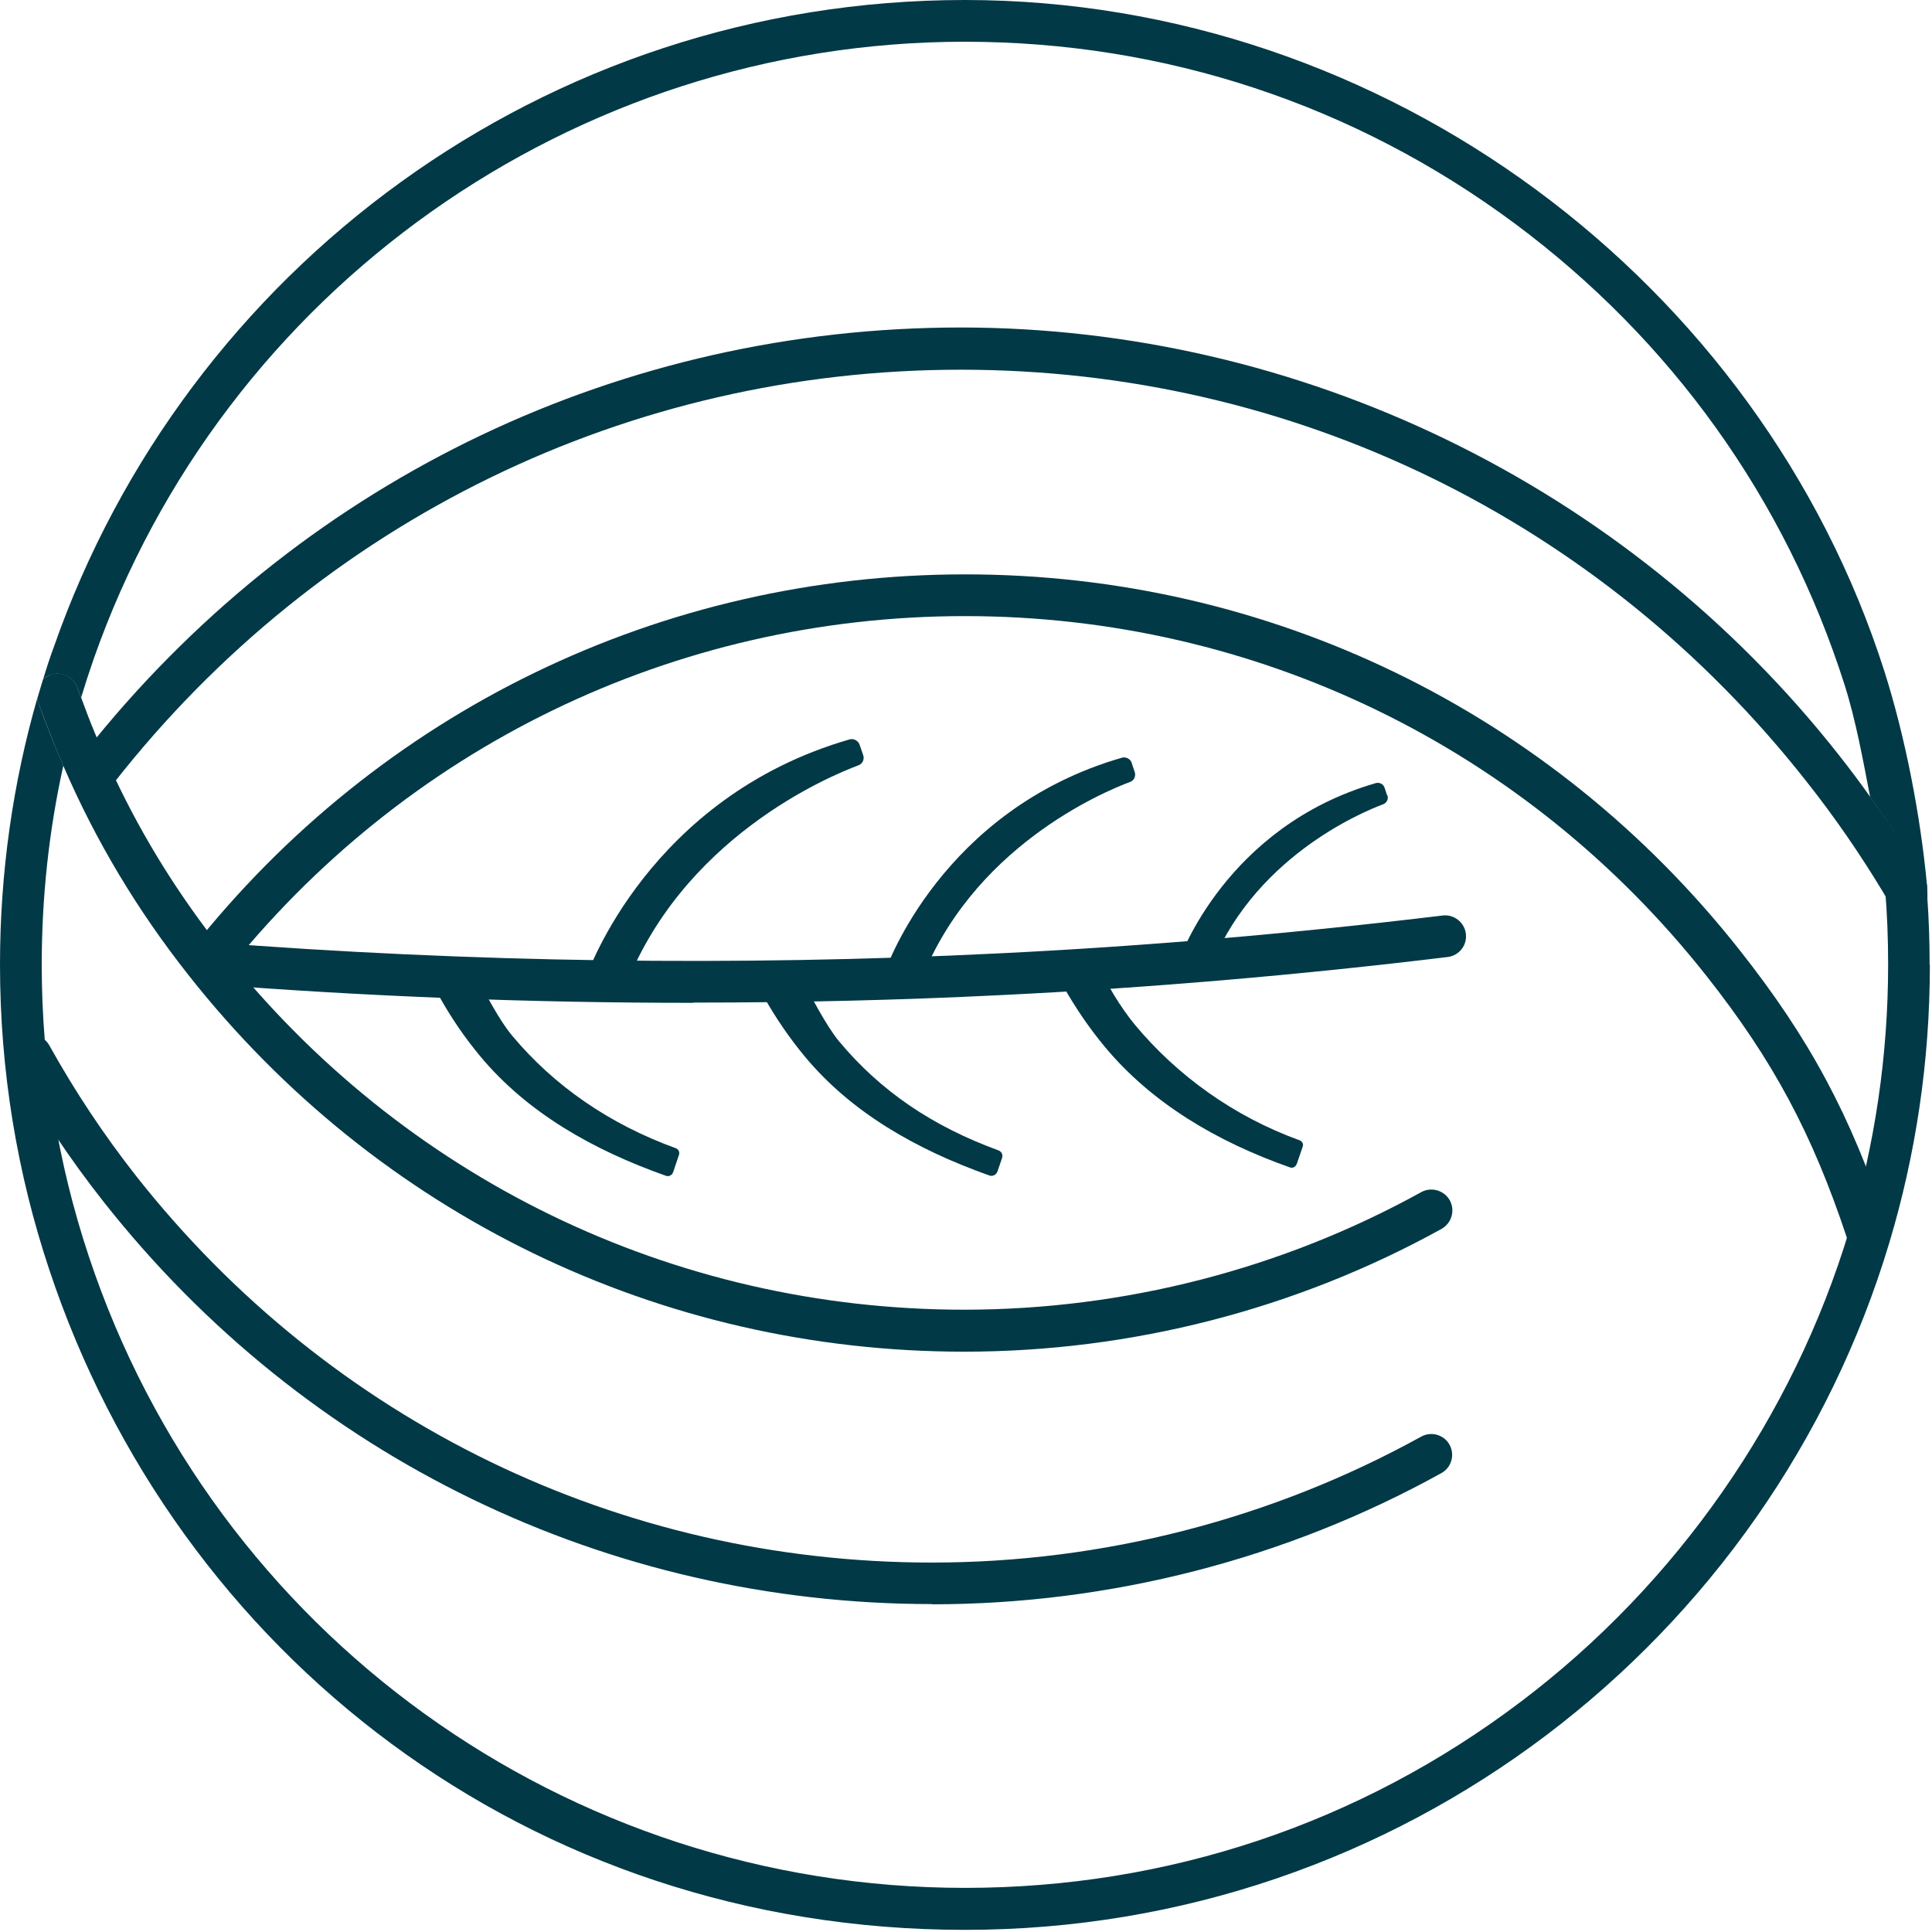
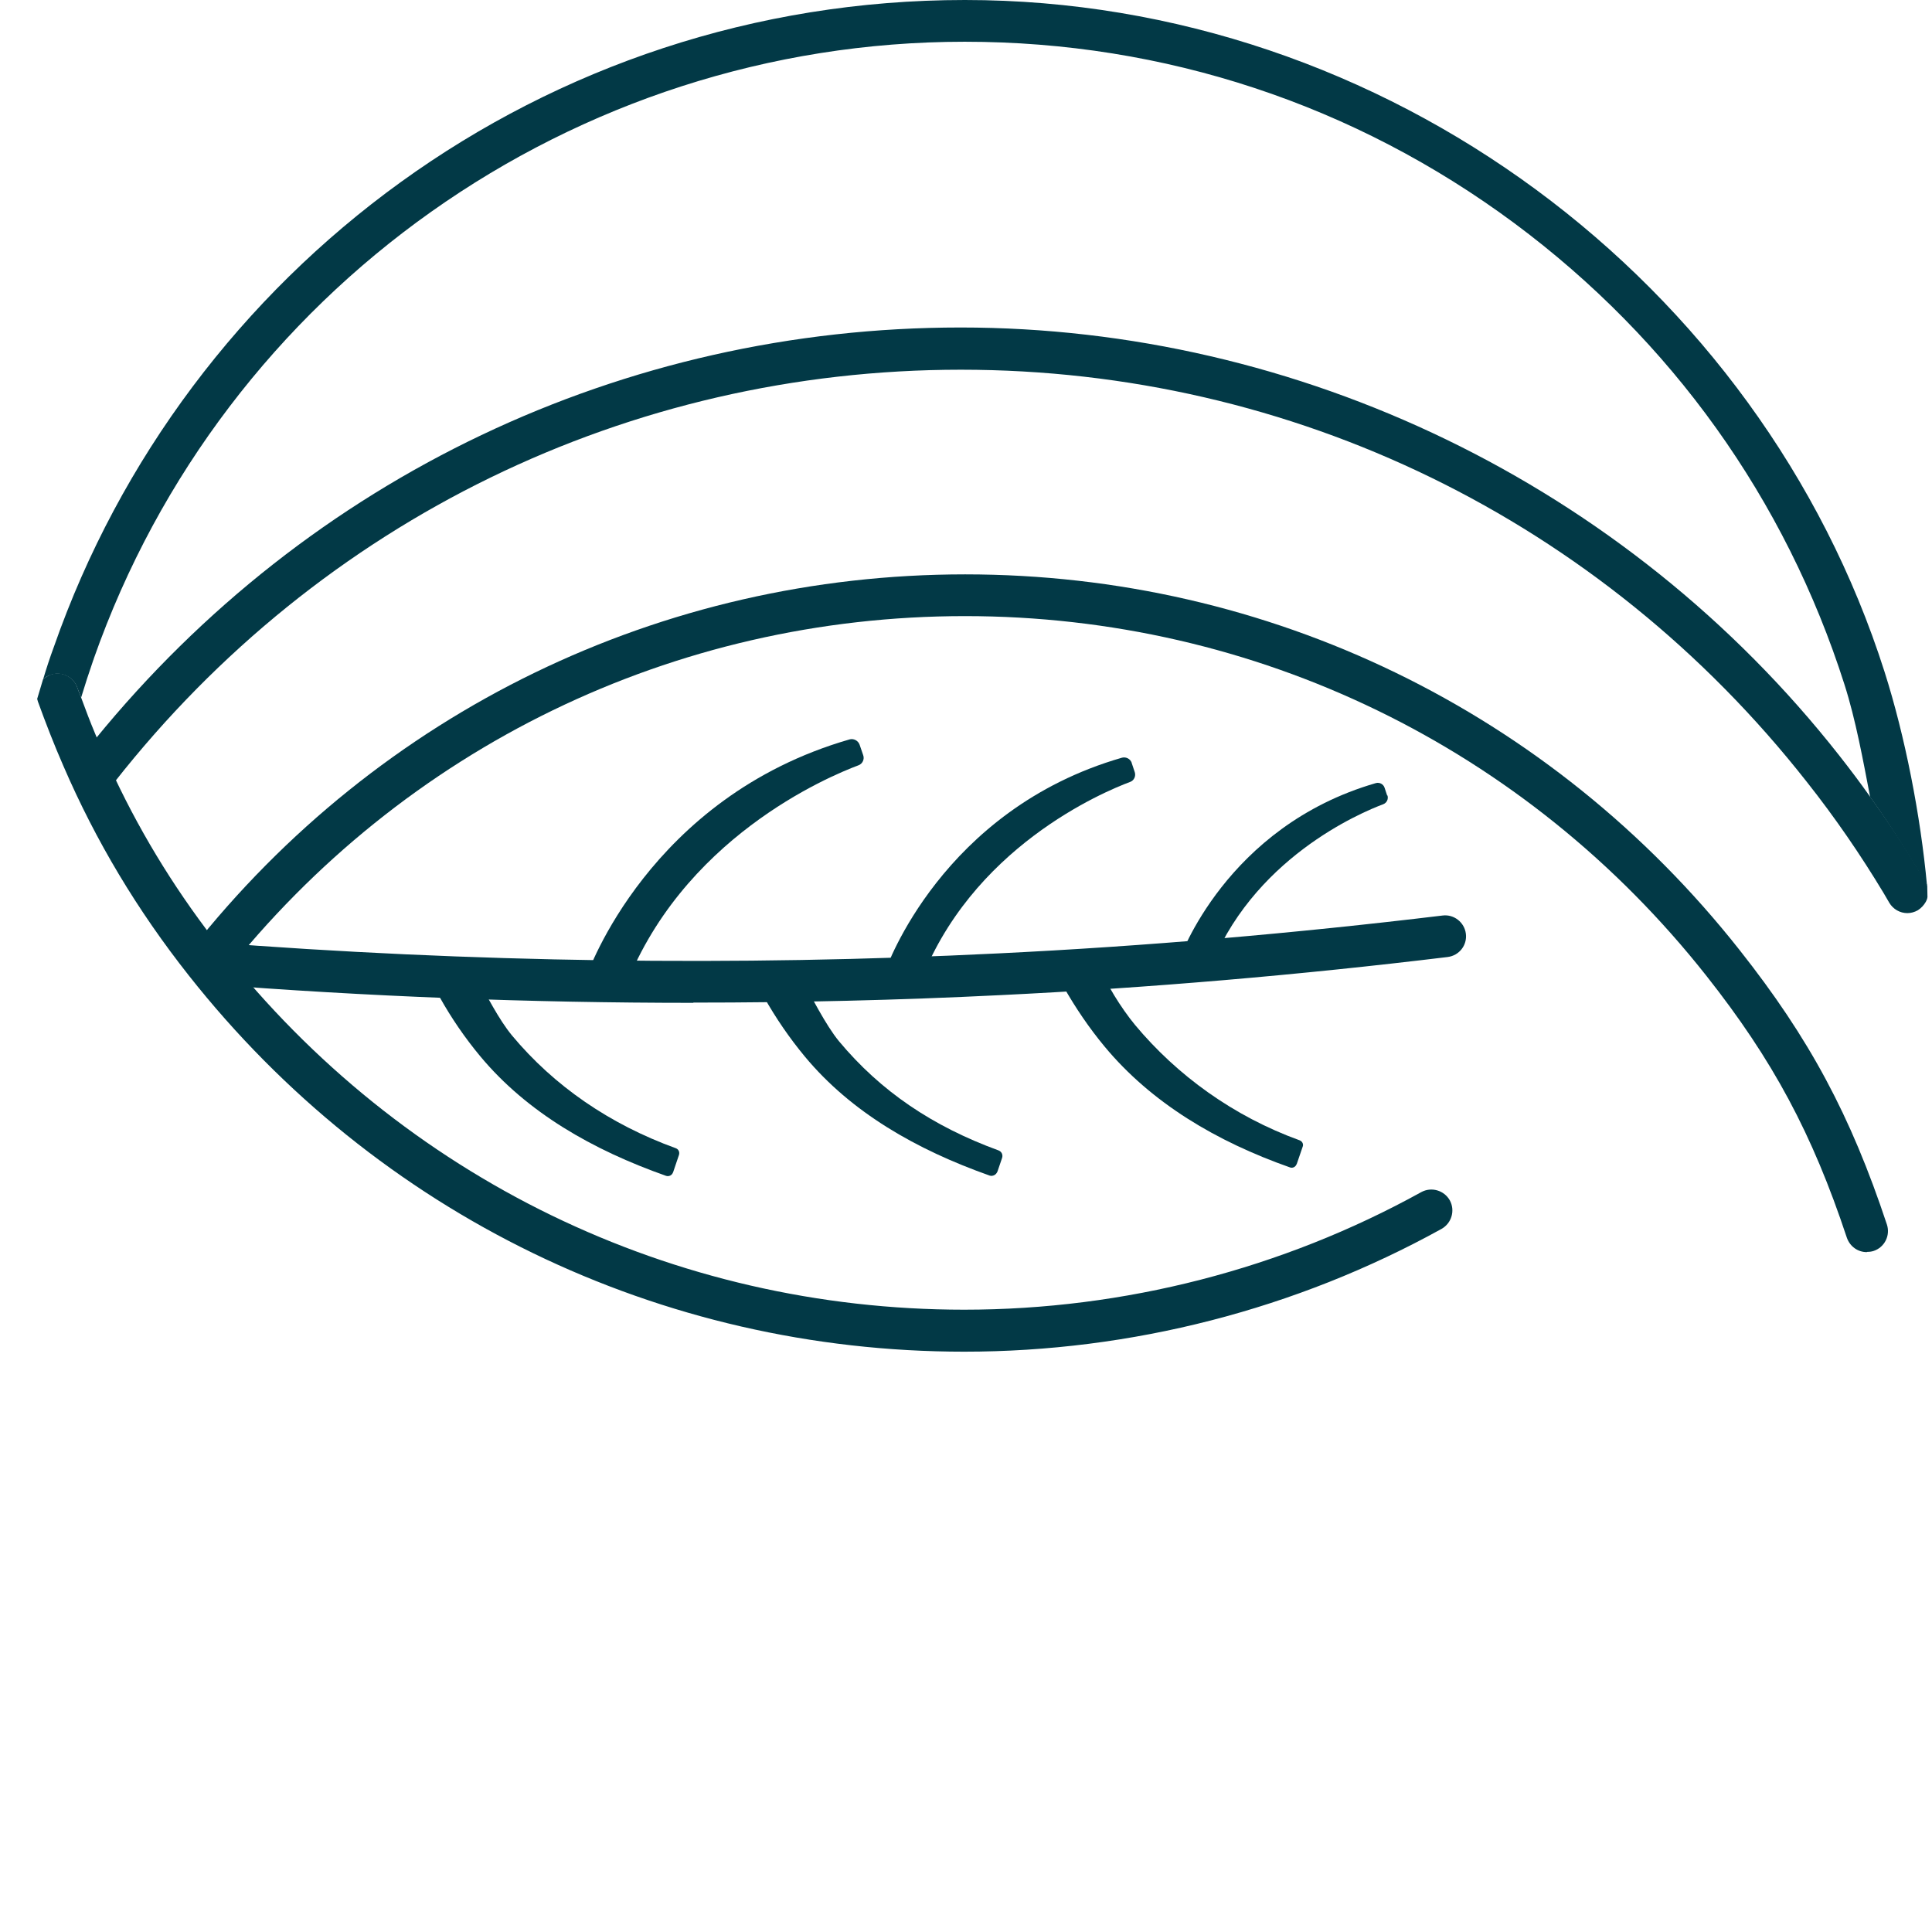
<svg xmlns="http://www.w3.org/2000/svg" width="86" height="86" viewBox="0 0 86 86" fill="none">
  <path d="M83.096 55.736C82.701 55.736 82.349 55.49 82.21 55.095C80.672 50.46 78.921 47.192 75.963 43.444C67.932 33.266 55.896 27.425 42.953 27.425C30.009 27.425 17.973 33.266 9.942 43.444C9.622 43.85 9.035 43.914 8.64 43.593C8.234 43.273 8.17 42.696 8.49 42.291C16.873 31.665 29.443 25.567 42.963 25.567C56.483 25.567 69.053 31.665 77.436 42.291C80.544 46.221 82.381 49.649 83.993 54.508C84.154 54.999 83.887 55.522 83.406 55.682C83.31 55.715 83.214 55.725 83.118 55.725L83.096 55.736Z" fill="#023946" />
-   <path d="M41.489 71.403C27.04 71.403 13.605 64.888 4.635 53.525C3.107 51.592 1.74 49.542 0.576 47.438C0.331 46.989 0.491 46.423 0.94 46.178C1.388 45.932 1.954 46.092 2.2 46.541C3.321 48.559 4.624 50.524 6.087 52.383C14.705 63.297 27.606 69.555 41.478 69.555C49.104 69.555 56.633 67.611 63.264 63.948C63.713 63.703 64.279 63.863 64.525 64.311C64.77 64.76 64.61 65.326 64.162 65.572C57.263 69.395 49.413 71.413 41.478 71.413L41.489 71.403Z" fill="#023946" />
  <path d="M29.956 52.19C29.913 52.318 29.774 52.383 29.646 52.34C26.378 51.186 23.462 49.52 21.38 47.021C20.696 46.199 20.088 45.313 19.564 44.373C19.5 44.255 19.543 44.106 19.66 44.042L20.878 43.38C20.995 43.316 21.134 43.358 21.198 43.476C21.668 44.309 22.192 45.366 22.79 46.092C24.659 48.335 27.136 50.044 30.084 51.112C30.201 51.154 30.265 51.282 30.223 51.411L29.956 52.201V52.19Z" fill="#023946" />
  <path d="M44.394 52.158C44.341 52.297 44.191 52.372 44.052 52.329C40.795 51.176 37.89 49.52 35.819 47.022C35.146 46.21 34.537 45.323 34.014 44.394C33.939 44.266 33.992 44.095 34.12 44.031L35.285 43.401C35.413 43.337 35.573 43.38 35.637 43.508C36.107 44.33 36.748 45.623 37.346 46.349C39.204 48.581 41.521 50.14 44.447 51.208C44.586 51.261 44.65 51.4 44.608 51.539L44.394 52.169V52.158Z" fill="#023946" />
  <path d="M57.712 51.827C57.669 51.945 57.541 52.009 57.423 51.966C54.145 50.813 51.25 49.093 49.168 46.584C48.484 45.761 47.876 44.864 47.342 43.924C47.278 43.818 47.32 43.668 47.438 43.615L48.677 42.942C48.783 42.878 48.944 42.91 48.976 43.027C49.168 43.7 49.916 44.886 50.524 45.623C52.393 47.865 54.903 49.691 57.85 50.759C57.968 50.802 58.032 50.93 57.989 51.037L57.722 51.816L57.712 51.827Z" fill="#023946" />
-   <path d="M85.905 42.953C85.905 47.256 85.275 51.4 84.1 55.319C78.793 73.015 62.378 85.905 42.953 85.905C23.527 85.905 7.86 73.592 2.189 56.505C0.769 52.244 0 47.684 0 42.942C0 38.83 0.577 34.858 1.655 31.098C1.655 31.141 1.677 31.173 1.687 31.216C2.029 32.198 2.414 33.149 2.819 34.078C2.179 36.972 1.858 39.93 1.858 42.942C1.858 47.385 2.563 51.742 3.951 55.917C9.537 72.737 25.214 84.036 42.953 84.036C51.966 84.036 60.531 81.174 67.697 75.749C74.638 70.505 79.829 63.051 82.317 54.764C83.46 50.941 84.047 46.968 84.047 42.931C84.047 41.788 84.004 40.646 83.908 39.514C83.993 39.663 84.09 39.802 84.164 39.952C84.335 40.251 84.645 40.411 84.965 40.411C85.126 40.411 85.286 40.368 85.435 40.283C85.596 40.187 85.713 40.059 85.788 39.909C85.862 40.902 85.894 41.917 85.894 42.931L85.905 42.953Z" fill="#023946" />
  <path d="M85.777 39.407C85.051 38.168 84.111 36.673 83.246 35.477C82.936 33.864 82.605 32.038 82.103 30.468C79.476 22.224 74.403 15.133 67.419 9.943C60.296 4.656 51.838 1.858 42.942 1.858C25.524 1.858 9.953 12.89 4.176 29.315C4.176 29.336 4.165 29.358 4.154 29.379C3.962 29.934 3.781 30.49 3.61 31.056C3.556 30.906 3.492 30.757 3.439 30.607C3.268 30.127 2.734 29.87 2.253 30.041C2.115 30.084 1.997 30.159 1.912 30.265C2.061 29.764 2.221 29.272 2.403 28.781C8.266 12.014 24.2 0 42.953 0C61.706 0 78.365 12.559 83.887 29.902C84.805 32.786 85.489 36.299 85.777 39.407Z" fill="#023946" />
  <path d="M85.798 39.93C85.788 40.016 85.755 40.091 85.724 40.144C85.638 40.294 85.521 40.422 85.371 40.518C85.222 40.603 85.061 40.646 84.901 40.646C84.581 40.646 84.271 40.475 84.1 40.187C84.015 40.037 83.929 39.898 83.844 39.749C82.829 38.062 81.687 36.395 80.427 34.804C71.264 23.142 57.541 16.457 42.771 16.457C28.001 16.457 14.268 23.142 5.105 34.804C5.105 34.804 5.105 34.815 5.094 34.826C4.774 35.221 4.197 35.274 3.802 34.964C3.396 34.644 3.332 34.057 3.642 33.651C3.834 33.405 4.037 33.149 4.24 32.903C13.744 21.241 27.734 14.578 42.76 14.578C57.786 14.578 72.364 21.53 81.879 33.64C82.349 34.238 82.808 34.847 83.246 35.466C84.111 36.663 84.912 37.891 85.638 39.129C85.659 39.161 85.681 39.194 85.702 39.225C85.734 39.279 85.766 39.343 85.788 39.428" fill="#023946" />
  <path d="M30.864 44.64C23.612 44.64 16.34 44.362 9.131 43.796C8.618 43.754 8.234 43.305 8.277 42.792C8.319 42.28 8.768 41.906 9.281 41.938C20.942 42.846 32.765 43.017 44.416 42.44C51.005 42.12 57.669 41.543 64.215 40.753C64.717 40.689 65.187 41.052 65.251 41.564C65.315 42.077 64.952 42.536 64.44 42.6C57.84 43.401 51.133 43.978 44.501 44.298C39.973 44.523 35.424 44.629 30.864 44.629V44.64Z" fill="#023946" />
  <path d="M1.911 30.255C2.007 30.159 2.125 30.084 2.253 30.031C2.733 29.86 3.267 30.116 3.438 30.597C3.492 30.746 3.545 30.896 3.609 31.045C3.812 31.6 4.015 32.134 4.239 32.668C4.506 33.32 4.795 33.961 5.094 34.591C6.386 37.325 7.966 39.856 9.867 42.258C17.909 52.447 29.955 58.299 42.92 58.299C50.043 58.299 57.081 56.483 63.264 53.066C63.713 52.82 64.279 52.981 64.535 53.429C64.781 53.878 64.621 54.444 64.172 54.7C57.7 58.278 50.364 60.168 42.92 60.168C29.378 60.168 16.798 54.059 8.404 43.422C6.119 40.528 4.271 37.453 2.819 34.089C2.413 33.16 2.039 32.199 1.687 31.227C1.676 31.184 1.665 31.152 1.655 31.109" fill="#023946" />
  <path d="M38.264 33.149C38.2 32.967 37.997 32.861 37.816 32.914C28.888 35.488 26.154 43.337 26.122 43.423L26.079 43.561L27.67 44.384L27.734 44.202C30.255 37.325 36.897 34.559 38.211 34.067C38.392 34.003 38.489 33.8 38.425 33.619L38.264 33.149Z" fill="#023946" />
  <path d="M50.375 33.95C50.311 33.779 50.129 33.683 49.948 33.726C41.906 36.043 39.45 43.113 39.418 43.188L39.375 43.327L40.838 44.085L40.902 43.903C43.166 37.73 49.136 35.242 50.311 34.804C50.482 34.74 50.567 34.548 50.514 34.377L50.375 33.961V33.95Z" fill="#023946" />
  <path d="M61.748 35.413L61.631 35.061C61.577 34.9 61.406 34.815 61.246 34.858C54.561 36.791 52.51 42.675 52.489 42.728L52.446 42.867L53.717 43.519L53.781 43.337C55.661 38.222 60.605 36.161 61.577 35.797C61.737 35.733 61.812 35.562 61.759 35.402L61.748 35.413Z" fill="#023946" />
</svg>